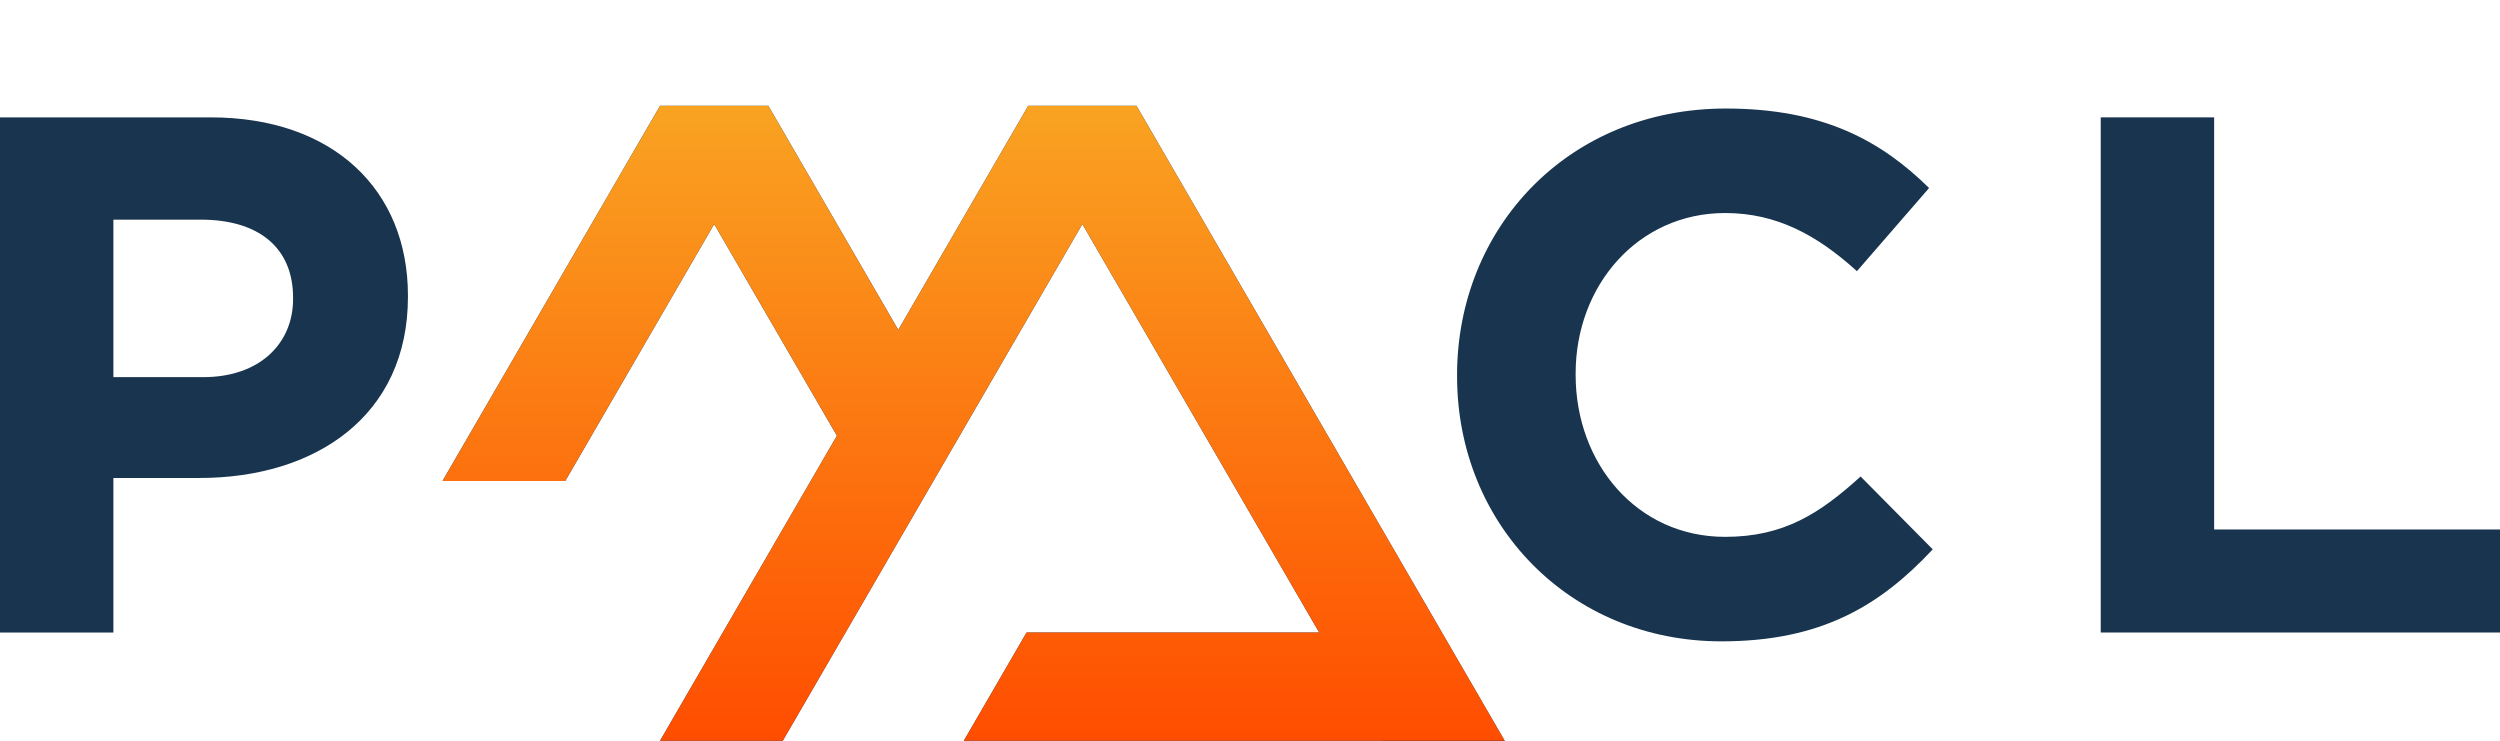
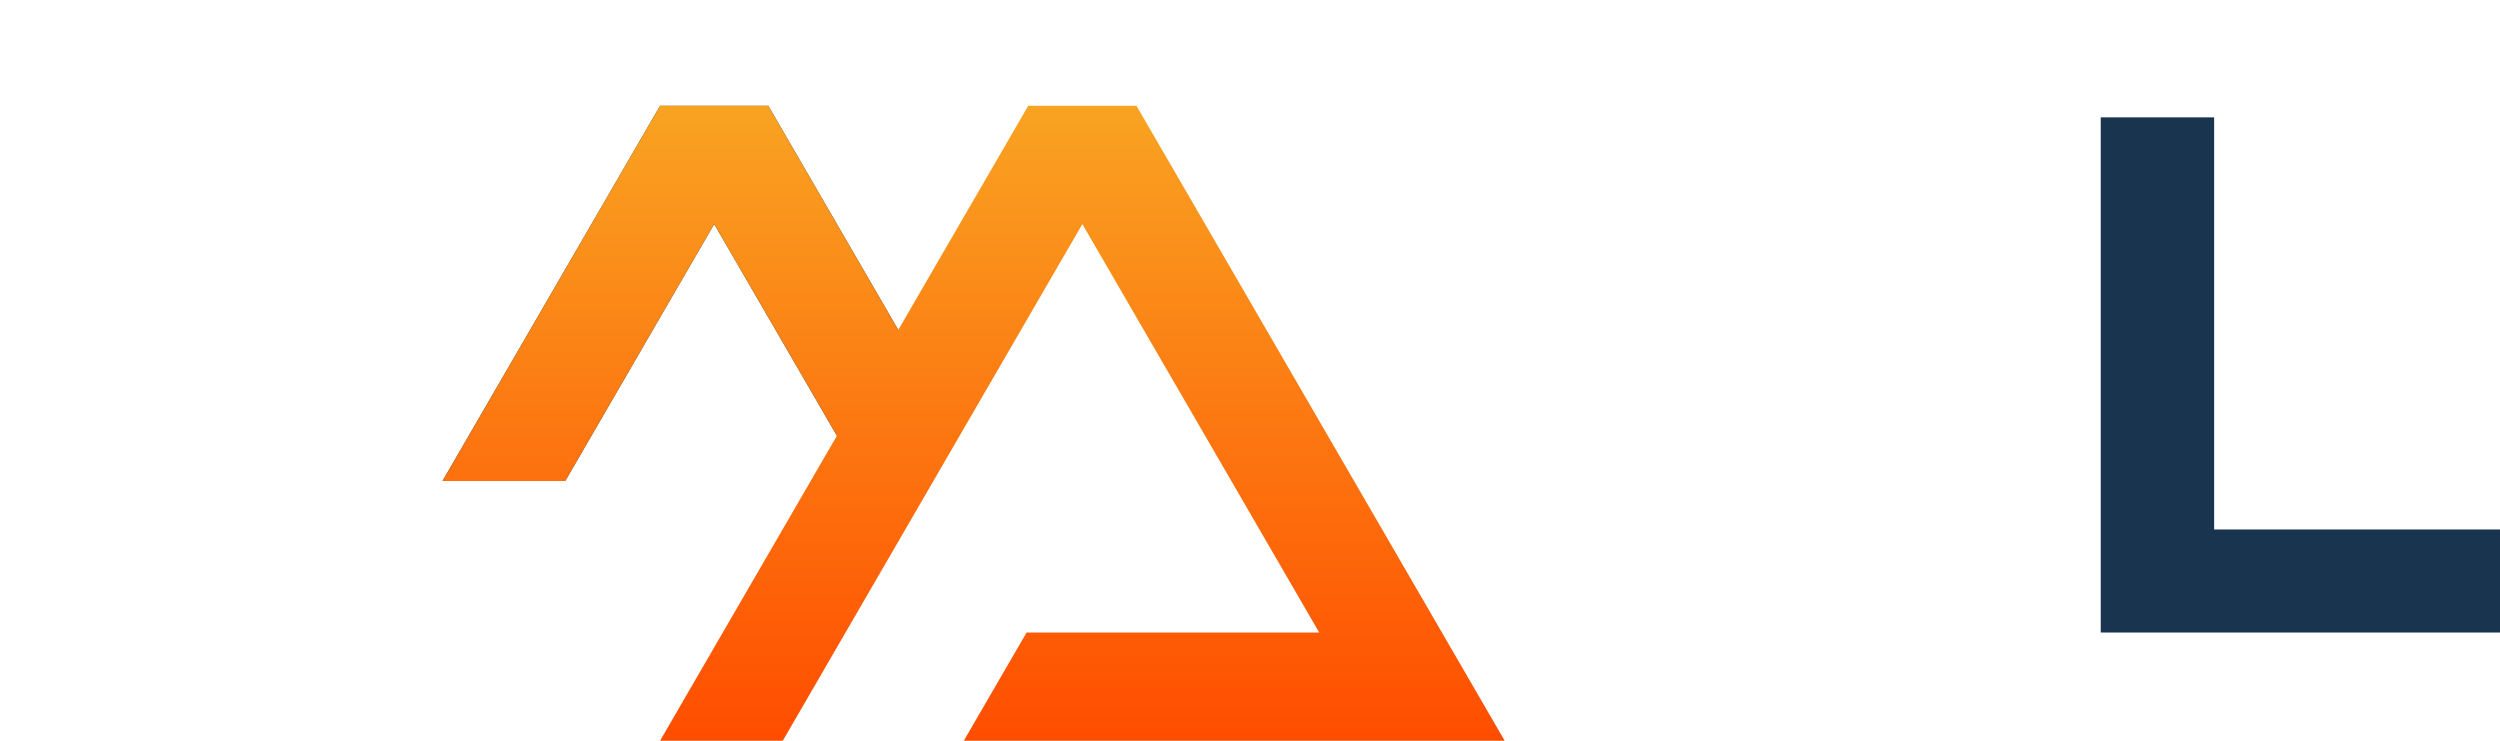
<svg xmlns="http://www.w3.org/2000/svg" width="189" height="56" viewBox="0 0 189 56" fill="none">
-   <path d="M0 47.818V8.873H15.921C25.217 8.873 30.84 14.381 30.84 22.337V22.448C30.84 31.461 23.826 36.135 15.086 36.135H8.573V47.818H0ZM8.573 28.512H15.364C19.651 28.512 22.156 25.953 22.156 22.615V22.504C22.156 18.665 19.484 16.606 15.197 16.606H8.573V28.512Z" fill="#18344E" />
-   <path d="M130.14 48.486C118.672 48.486 110.155 39.64 110.155 28.457V28.346C110.155 17.274 118.505 8.205 130.474 8.205C137.822 8.205 142.22 10.653 145.838 14.214L140.383 20.501C137.377 17.774 134.315 16.105 130.418 16.105C123.849 16.105 119.118 21.558 119.118 28.234V28.346C119.118 35.022 123.738 40.586 130.418 40.586C134.872 40.586 137.599 38.805 140.661 36.023L146.116 41.531C142.108 45.815 137.655 48.486 130.14 48.486Z" fill="#18344E" />
  <path d="M158.816 47.818V8.873H167.389V40.029H189V47.818H158.816Z" fill="#18344E" />
-   <path d="M85.92 8L113.754 56H104.476L81.827 16.941L59.178 56H49.9L77.734 8H85.92Z" fill="#18344E" />
-   <path d="M72.865 56H113.754L102.839 47.818H77.61L72.865 56Z" fill="#18344E" />
  <path d="M66.744 36.364L70.639 29.647L58.086 8H49.9L33.453 36.364H42.731L53.993 16.941L65.256 36.364H66.744Z" fill="#18344E" />
  <path d="M63.271 32.941L49.9 56H59.178L81.827 16.941L99.732 47.818H77.61L72.865 56H104.476H113.754L85.92 8H77.734L67.91 24.941L58.086 8H49.9L33.453 36.364H42.731L53.993 16.941L63.271 32.941Z" fill="url(#paint0_linear_1_2924)" />
  <defs>
    <linearGradient id="paint0_linear_1_2924" x1="73.603" y1="8" x2="73.603" y2="56" gradientUnits="userSpaceOnUse">
      <stop stop-color="#F9A322" />
      <stop offset="1" stop-color="#FF4D00" />
    </linearGradient>
  </defs>
</svg>